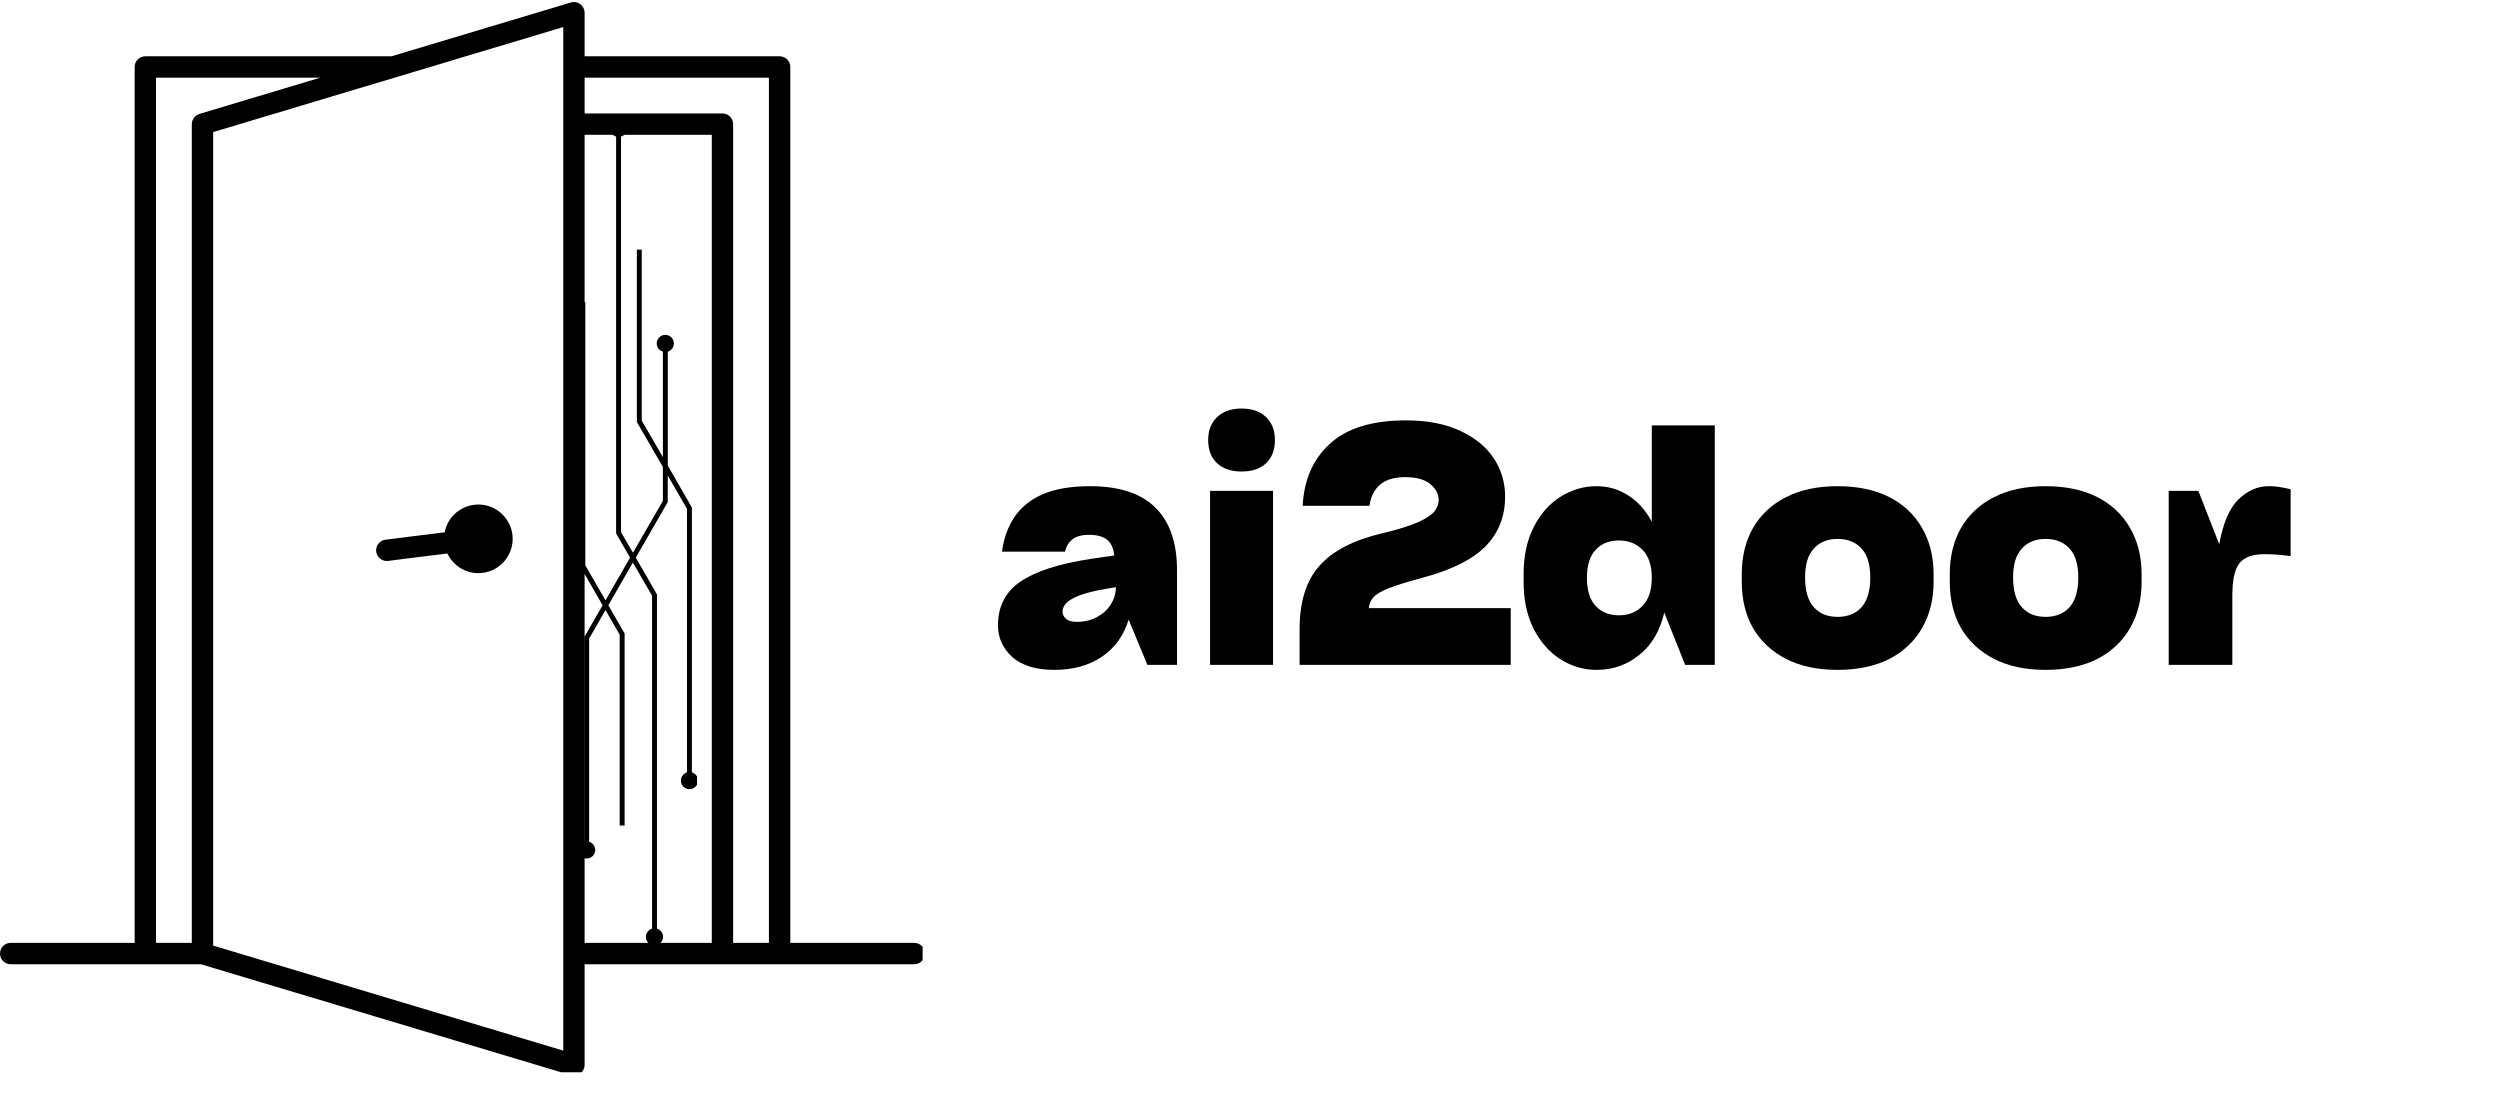
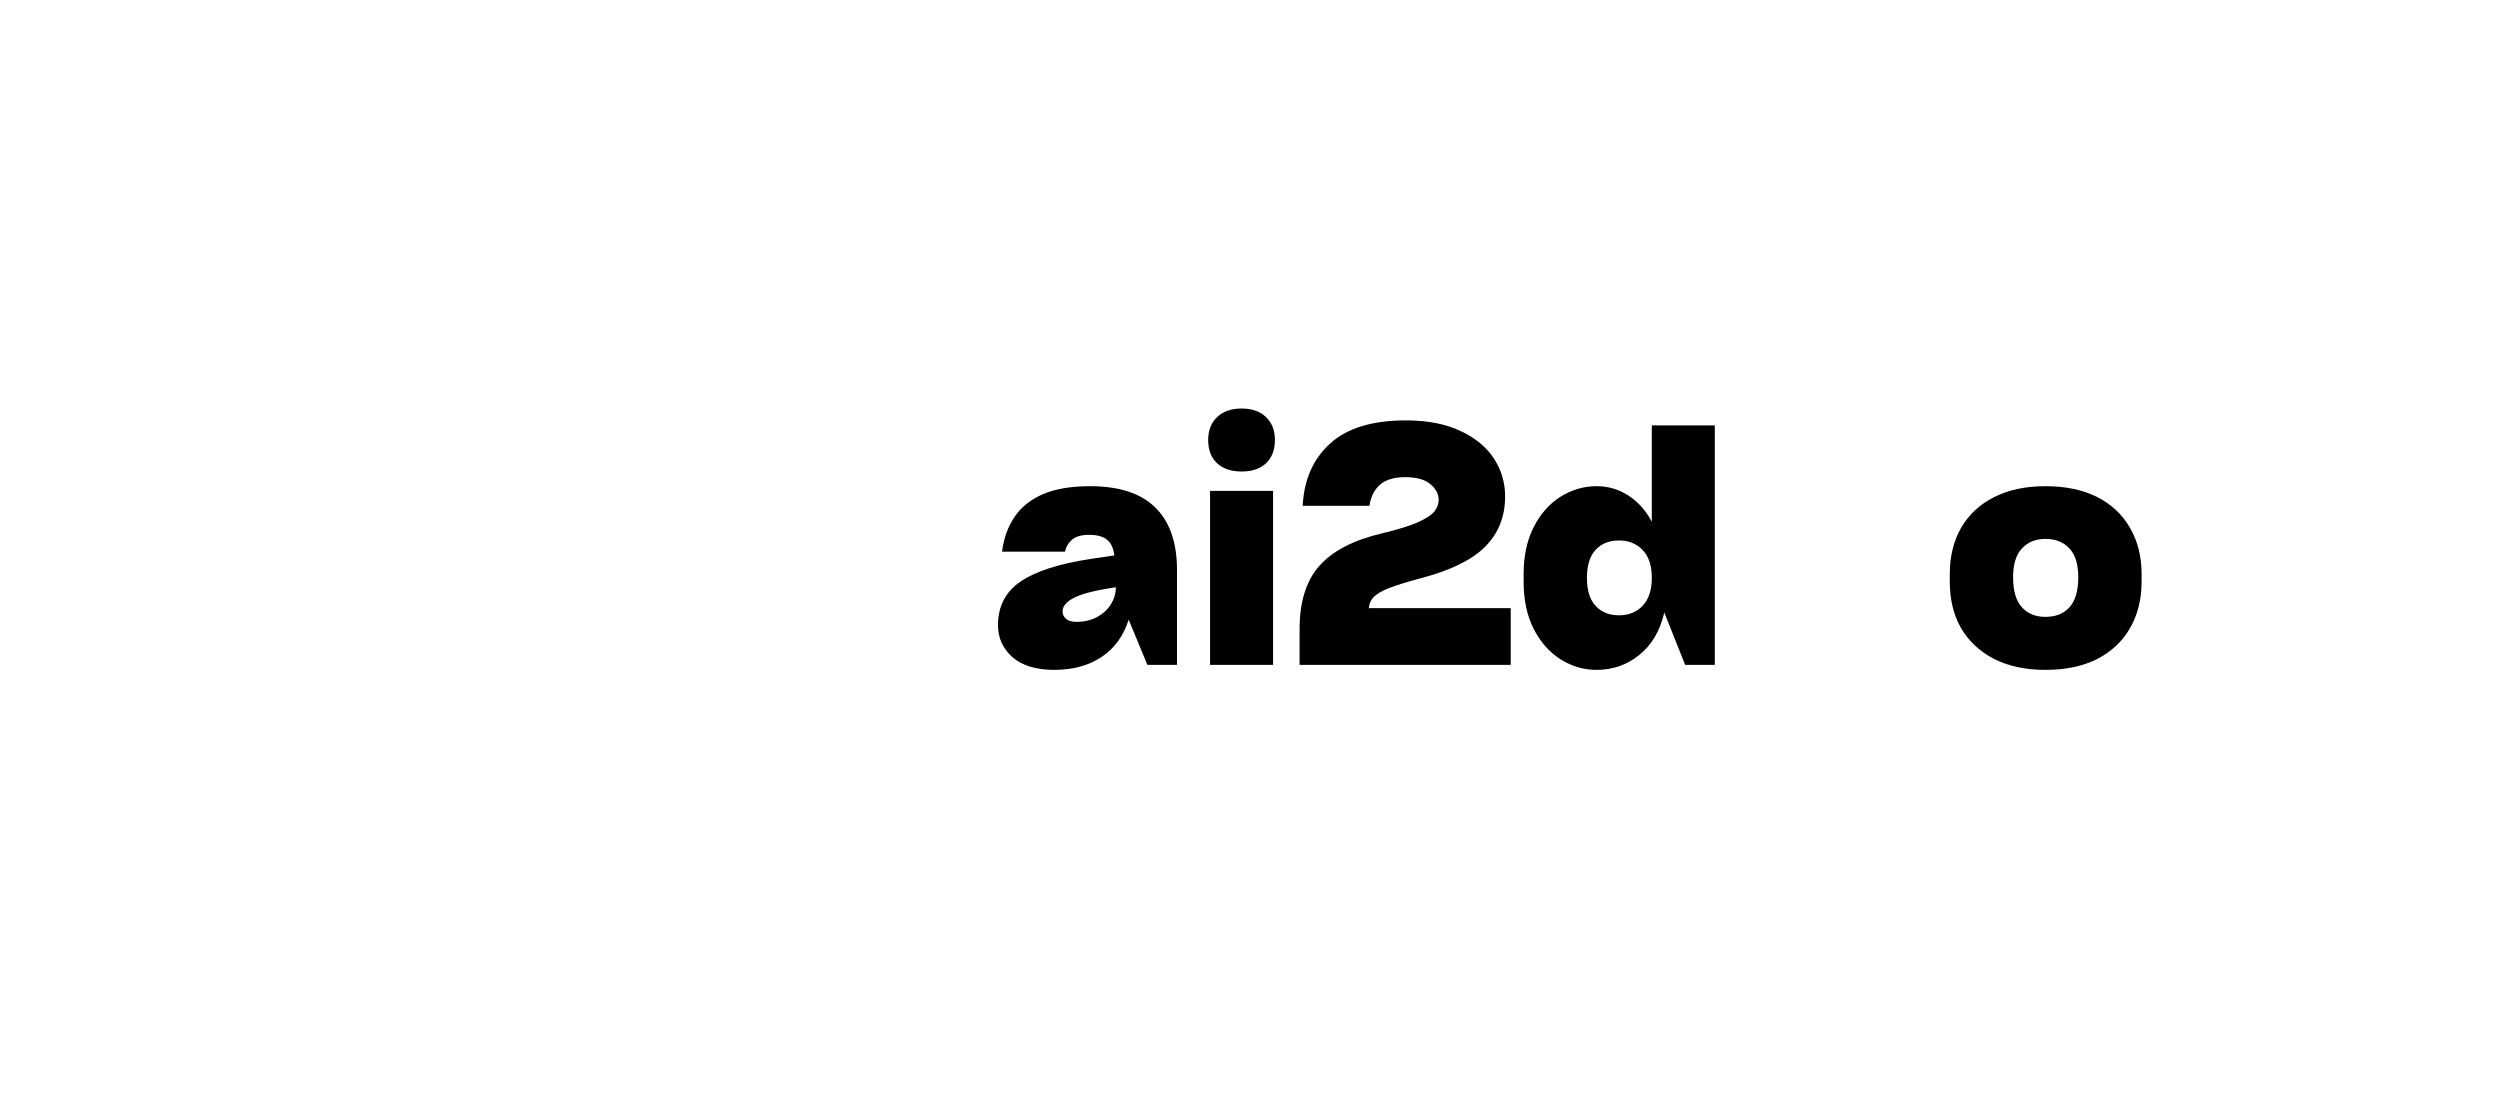
<svg xmlns="http://www.w3.org/2000/svg" width="167" zoomAndPan="magnify" viewBox="0 0 125.25 54.75" height="73" preserveAspectRatio="xMidYMid meet" version="1.0">
  <defs>
    <g />
    <clipPath id="bd17ca91bb">
-       <path d="M 0 0.039 L 46.223 0.039 L 46.223 53.719 L 0 53.719 Z M 0 0.039 " clip-rule="nonzero" />
-     </clipPath>
+       </clipPath>
    <clipPath id="1c00609af9">
-       <path d="M 28.957 6.359 L 34.922 6.359 L 34.922 47.363 L 28.957 47.363 Z M 28.957 6.359 " clip-rule="nonzero" />
-     </clipPath>
+       </clipPath>
  </defs>
  <g clip-path="url(#bd17ca91bb)">
    <path fill="#000000" d="M 45.805 47.238 L 39.594 47.238 L 39.594 3.355 C 39.594 3.059 39.355 2.82 39.059 2.82 L 29.289 2.82 L 29.289 0.637 C 29.289 0.469 29.207 0.309 29.07 0.207 C 28.938 0.105 28.758 0.074 28.598 0.125 L 19.617 2.82 L 7.281 2.82 C 6.984 2.82 6.746 3.059 6.746 3.355 L 6.746 47.238 L 0.535 47.238 C 0.238 47.238 0 47.477 0 47.773 C 0 48.07 0.238 48.309 0.535 48.309 L 10.066 48.309 L 28.598 53.867 C 28.648 53.883 28.699 53.891 28.75 53.891 C 28.867 53.891 28.977 53.855 29.07 53.785 C 29.207 53.684 29.289 53.523 29.289 53.355 L 29.289 48.309 L 45.805 48.309 C 46.102 48.309 46.34 48.07 46.34 47.773 C 46.34 47.477 46.102 47.238 45.805 47.238 Z M 28.219 48.309 L 28.219 52.637 L 25.684 51.875 L 20.676 50.375 L 19.23 49.941 L 13.793 48.309 L 12.008 47.773 L 11.477 47.613 L 10.68 47.375 L 10.68 6.617 L 12.008 6.219 L 13.777 5.688 L 13.793 5.684 L 16.574 4.848 L 16.914 4.746 L 17.879 4.457 L 19.773 3.891 L 20.68 3.617 L 22.09 3.195 L 23.344 2.816 L 25.684 2.117 L 28.219 1.355 Z M 7.816 3.891 L 16.047 3.891 L 9.992 5.707 C 9.98 5.711 9.973 5.719 9.961 5.719 C 9.941 5.73 9.922 5.738 9.898 5.75 C 9.863 5.77 9.828 5.793 9.797 5.82 C 9.781 5.836 9.762 5.852 9.75 5.867 C 9.719 5.898 9.699 5.934 9.68 5.973 C 9.668 5.992 9.656 6.008 9.648 6.027 C 9.625 6.09 9.609 6.152 9.609 6.219 L 9.609 47.238 L 7.816 47.238 Z M 35.66 47.238 L 29.289 47.238 L 29.289 6.754 L 35.66 6.754 Z M 36.195 5.684 L 29.289 5.684 L 29.289 3.891 L 38.523 3.891 L 38.523 47.238 L 36.73 47.238 L 36.73 6.219 C 36.73 5.922 36.492 5.684 36.195 5.684 Z M 25.684 26.996 C 25.684 27.945 24.91 28.715 23.965 28.715 C 23.281 28.715 22.691 28.309 22.414 27.73 L 20.676 27.945 L 19.445 28.102 C 19.422 28.105 19.402 28.105 19.379 28.105 C 19.113 28.105 18.883 27.906 18.848 27.637 C 18.812 27.344 19.02 27.074 19.312 27.039 L 20.676 26.867 L 22.277 26.668 C 22.43 25.875 23.129 25.277 23.965 25.277 C 24.91 25.277 25.684 26.047 25.684 26.996 Z M 25.684 26.996 " fill-opacity="1" fill-rule="nonzero" />
  </g>
  <g clip-path="url(#1c00609af9)">
    <path fill="#000000" d="M 31.047 41.359 L 31.047 31.801 L 30.336 30.566 L 29.516 31.988 L 29.516 42.172 C 29.691 42.223 29.82 42.391 29.82 42.582 C 29.82 42.82 29.629 43.012 29.391 43.012 C 29.152 43.012 28.961 42.82 28.961 42.582 C 28.961 42.391 29.09 42.223 29.27 42.172 L 29.27 31.926 L 30.191 30.324 L 29.078 28.391 L 29.078 15.133 L 29.324 15.133 L 29.324 28.324 L 30.336 30.078 L 31.566 27.938 L 30.867 26.723 L 30.867 6.844 C 30.691 6.793 30.562 6.625 30.562 6.434 C 30.562 6.195 30.754 6.004 30.992 6.004 C 31.227 6.004 31.422 6.195 31.422 6.434 C 31.422 6.625 31.289 6.793 31.113 6.844 L 31.113 26.66 L 31.711 27.691 L 33.211 25.094 L 33.211 23.395 L 31.906 21.141 L 31.906 12.504 L 32.152 12.504 L 32.152 21.074 L 33.211 22.902 L 33.211 17.617 C 33.031 17.566 32.902 17.402 32.902 17.207 C 32.902 16.969 33.094 16.777 33.332 16.777 C 33.57 16.777 33.762 16.969 33.762 17.207 C 33.762 17.402 33.633 17.566 33.457 17.617 L 33.457 23.328 L 34.664 25.426 L 34.664 38.695 C 34.844 38.75 34.973 38.914 34.973 39.109 C 34.973 39.344 34.777 39.539 34.543 39.539 C 34.305 39.539 34.113 39.344 34.113 39.109 C 34.113 38.914 34.242 38.75 34.418 38.695 L 34.418 25.492 L 33.453 23.82 L 33.453 25.156 L 31.852 27.938 L 32.914 29.781 L 32.914 46.523 C 33.09 46.578 33.219 46.742 33.219 46.938 C 33.219 47.172 33.027 47.363 32.789 47.363 C 32.551 47.363 32.359 47.172 32.359 46.938 C 32.359 46.742 32.492 46.578 32.668 46.523 L 32.668 29.844 L 31.707 28.184 L 30.477 30.324 L 31.293 31.738 L 31.293 41.359 Z M 31.047 41.359 " fill-opacity="1" fill-rule="nonzero" />
  </g>
  <g fill="#000000" fill-opacity="1">
    <g transform="translate(49.546, 33.311)">
      <g>
        <path d="M 5.062 -8.953 C 6.52 -8.953 7.609 -8.598 8.328 -7.891 C 9.055 -7.18 9.422 -6.133 9.422 -4.75 L 9.422 0 L 7.938 0 L 7 -2.266 C 6.75 -1.461 6.301 -0.844 5.656 -0.406 C 5.008 0.031 4.211 0.25 3.266 0.25 C 2.359 0.25 1.66 0.035 1.172 -0.391 C 0.691 -0.828 0.453 -1.359 0.453 -1.984 C 0.453 -2.93 0.828 -3.66 1.578 -4.172 C 2.336 -4.691 3.516 -5.07 5.109 -5.312 L 6.281 -5.484 C 6.238 -5.848 6.117 -6.109 5.922 -6.266 C 5.723 -6.43 5.426 -6.516 5.031 -6.516 C 4.645 -6.516 4.359 -6.438 4.172 -6.281 C 3.984 -6.125 3.863 -5.922 3.812 -5.672 L 0.656 -5.672 C 0.738 -6.328 0.941 -6.898 1.266 -7.391 C 1.598 -7.891 2.07 -8.273 2.688 -8.547 C 3.312 -8.816 4.102 -8.953 5.062 -8.953 Z M 4.391 -2.156 C 4.773 -2.156 5.113 -2.234 5.406 -2.391 C 5.707 -2.555 5.941 -2.77 6.109 -3.031 C 6.273 -3.301 6.359 -3.586 6.359 -3.891 L 5.875 -3.812 C 4.414 -3.57 3.688 -3.191 3.688 -2.672 C 3.688 -2.535 3.742 -2.414 3.859 -2.312 C 3.973 -2.207 4.148 -2.156 4.391 -2.156 Z M 4.391 -2.156 " />
      </g>
    </g>
  </g>
  <g fill="#000000" fill-opacity="1">
    <g transform="translate(59.671, 33.311)">
      <g>
        <path d="M 4.203 -11.266 C 4.203 -11.742 4.055 -12.125 3.766 -12.406 C 3.473 -12.695 3.062 -12.844 2.531 -12.844 C 2.008 -12.844 1.598 -12.695 1.297 -12.406 C 1.004 -12.125 0.859 -11.742 0.859 -11.266 C 0.859 -10.773 1.004 -10.391 1.297 -10.109 C 1.598 -9.828 2.008 -9.688 2.531 -9.688 C 3.062 -9.688 3.473 -9.828 3.766 -10.109 C 4.055 -10.391 4.203 -10.773 4.203 -11.266 Z M 4.109 0 L 0.953 0 L 0.953 -8.719 L 4.109 -8.719 Z M 4.109 0 " />
      </g>
    </g>
  </g>
  <g fill="#000000" fill-opacity="1">
    <g transform="translate(64.734, 33.311)">
      <g>
        <path d="M 3.844 -2.844 L 10.953 -2.844 L 10.953 0 L 0.375 0 L 0.375 -1.781 C 0.375 -3.156 0.703 -4.211 1.359 -4.953 C 2.016 -5.703 3.066 -6.25 4.516 -6.594 C 5.328 -6.789 5.93 -6.977 6.328 -7.156 C 6.734 -7.344 7.004 -7.523 7.141 -7.703 C 7.273 -7.879 7.344 -8.066 7.344 -8.266 C 7.344 -8.555 7.207 -8.816 6.938 -9.047 C 6.664 -9.285 6.238 -9.406 5.656 -9.406 C 5.102 -9.406 4.68 -9.273 4.391 -9.016 C 4.109 -8.766 3.938 -8.414 3.875 -7.969 L 0.531 -7.969 C 0.594 -9.27 1.047 -10.305 1.891 -11.078 C 2.742 -11.859 4.016 -12.25 5.703 -12.25 C 6.785 -12.25 7.695 -12.07 8.438 -11.719 C 9.176 -11.375 9.734 -10.914 10.109 -10.344 C 10.484 -9.77 10.672 -9.133 10.672 -8.438 C 10.672 -7.438 10.344 -6.602 9.688 -5.938 C 9.031 -5.27 7.953 -4.738 6.453 -4.344 C 5.754 -4.156 5.219 -3.988 4.844 -3.844 C 4.477 -3.695 4.223 -3.547 4.078 -3.391 C 3.941 -3.242 3.863 -3.062 3.844 -2.844 Z M 3.844 -2.844 " />
      </g>
    </g>
  </g>
  <g fill="#000000" fill-opacity="1">
    <g transform="translate(75.927, 33.311)">
      <g>
        <path d="M 6.828 -7.172 L 6.828 -12 L 9.984 -12 L 9.984 0 L 8.5 0 L 7.453 -2.625 C 7.242 -1.707 6.828 -1 6.203 -0.5 C 5.586 0 4.875 0.25 4.062 0.25 C 3.414 0.25 2.812 0.07 2.25 -0.281 C 1.688 -0.645 1.238 -1.156 0.906 -1.812 C 0.57 -2.477 0.406 -3.266 0.406 -4.172 L 0.406 -4.531 C 0.406 -5.445 0.57 -6.234 0.906 -6.891 C 1.238 -7.555 1.688 -8.066 2.25 -8.422 C 2.812 -8.773 3.414 -8.953 4.062 -8.953 C 4.645 -8.953 5.176 -8.797 5.656 -8.484 C 6.133 -8.18 6.523 -7.742 6.828 -7.172 Z M 5.188 -2.484 C 5.676 -2.484 6.07 -2.645 6.375 -2.969 C 6.676 -3.289 6.828 -3.754 6.828 -4.359 C 6.828 -4.973 6.676 -5.438 6.375 -5.75 C 6.07 -6.07 5.676 -6.234 5.188 -6.234 C 4.695 -6.234 4.305 -6.078 4.016 -5.766 C 3.723 -5.453 3.578 -4.984 3.578 -4.359 C 3.578 -3.734 3.723 -3.266 4.016 -2.953 C 4.305 -2.641 4.695 -2.484 5.188 -2.484 Z M 5.188 -2.484 " />
      </g>
    </g>
  </g>
  <g fill="#000000" fill-opacity="1">
    <g transform="translate(86.857, 33.311)">
      <g>
-         <path d="M 5.203 0.25 C 4.203 0.25 3.344 0.066 2.625 -0.297 C 1.906 -0.672 1.352 -1.188 0.969 -1.844 C 0.594 -2.508 0.406 -3.281 0.406 -4.156 L 0.406 -4.547 C 0.406 -5.43 0.594 -6.203 0.969 -6.859 C 1.352 -7.523 1.906 -8.039 2.625 -8.406 C 3.344 -8.77 4.203 -8.953 5.203 -8.953 C 6.211 -8.953 7.078 -8.77 7.797 -8.406 C 8.516 -8.039 9.062 -7.523 9.438 -6.859 C 9.82 -6.203 10.016 -5.43 10.016 -4.547 L 10.016 -4.156 C 10.016 -3.281 9.82 -2.508 9.438 -1.844 C 9.062 -1.188 8.516 -0.672 7.797 -0.297 C 7.078 0.066 6.211 0.25 5.203 0.25 Z M 5.203 -2.406 C 5.711 -2.406 6.113 -2.566 6.406 -2.891 C 6.695 -3.211 6.844 -3.711 6.844 -4.391 C 6.844 -5.035 6.695 -5.516 6.406 -5.828 C 6.113 -6.148 5.711 -6.312 5.203 -6.312 C 4.703 -6.312 4.305 -6.148 4.016 -5.828 C 3.723 -5.516 3.578 -5.035 3.578 -4.391 C 3.578 -3.711 3.723 -3.211 4.016 -2.891 C 4.305 -2.566 4.703 -2.406 5.203 -2.406 Z M 5.203 -2.406 " />
-       </g>
+         </g>
    </g>
  </g>
  <g fill="#000000" fill-opacity="1">
    <g transform="translate(97.278, 33.311)">
      <g>
        <path d="M 5.203 0.25 C 4.203 0.25 3.344 0.066 2.625 -0.297 C 1.906 -0.672 1.352 -1.188 0.969 -1.844 C 0.594 -2.508 0.406 -3.281 0.406 -4.156 L 0.406 -4.547 C 0.406 -5.43 0.594 -6.203 0.969 -6.859 C 1.352 -7.523 1.906 -8.039 2.625 -8.406 C 3.344 -8.77 4.203 -8.953 5.203 -8.953 C 6.211 -8.953 7.078 -8.77 7.797 -8.406 C 8.516 -8.039 9.062 -7.523 9.438 -6.859 C 9.82 -6.203 10.016 -5.43 10.016 -4.547 L 10.016 -4.156 C 10.016 -3.281 9.82 -2.508 9.438 -1.844 C 9.062 -1.188 8.516 -0.672 7.797 -0.297 C 7.078 0.066 6.211 0.25 5.203 0.25 Z M 5.203 -2.406 C 5.711 -2.406 6.113 -2.566 6.406 -2.891 C 6.695 -3.211 6.844 -3.711 6.844 -4.391 C 6.844 -5.035 6.695 -5.516 6.406 -5.828 C 6.113 -6.148 5.711 -6.312 5.203 -6.312 C 4.703 -6.312 4.305 -6.148 4.016 -5.828 C 3.723 -5.516 3.578 -5.035 3.578 -4.391 C 3.578 -3.711 3.723 -3.211 4.016 -2.891 C 4.305 -2.566 4.703 -2.406 5.203 -2.406 Z M 5.203 -2.406 " />
      </g>
    </g>
  </g>
  <g fill="#000000" fill-opacity="1">
    <g transform="translate(107.699, 33.311)">
      <g>
-         <path d="M 5.953 -8.953 C 6.211 -8.953 6.438 -8.93 6.625 -8.891 C 6.812 -8.859 6.957 -8.828 7.062 -8.797 L 7.062 -5.453 C 6.906 -5.473 6.711 -5.492 6.484 -5.516 C 6.254 -5.535 6.008 -5.547 5.75 -5.547 C 5.145 -5.547 4.723 -5.391 4.484 -5.078 C 4.254 -4.773 4.141 -4.238 4.141 -3.469 L 4.141 0 L 0.953 0 L 0.953 -8.719 L 2.438 -8.719 L 3.484 -6.047 C 3.68 -7.117 4.004 -7.867 4.453 -8.297 C 4.91 -8.734 5.41 -8.953 5.953 -8.953 Z M 5.953 -8.953 " />
-       </g>
+         </g>
    </g>
  </g>
</svg>